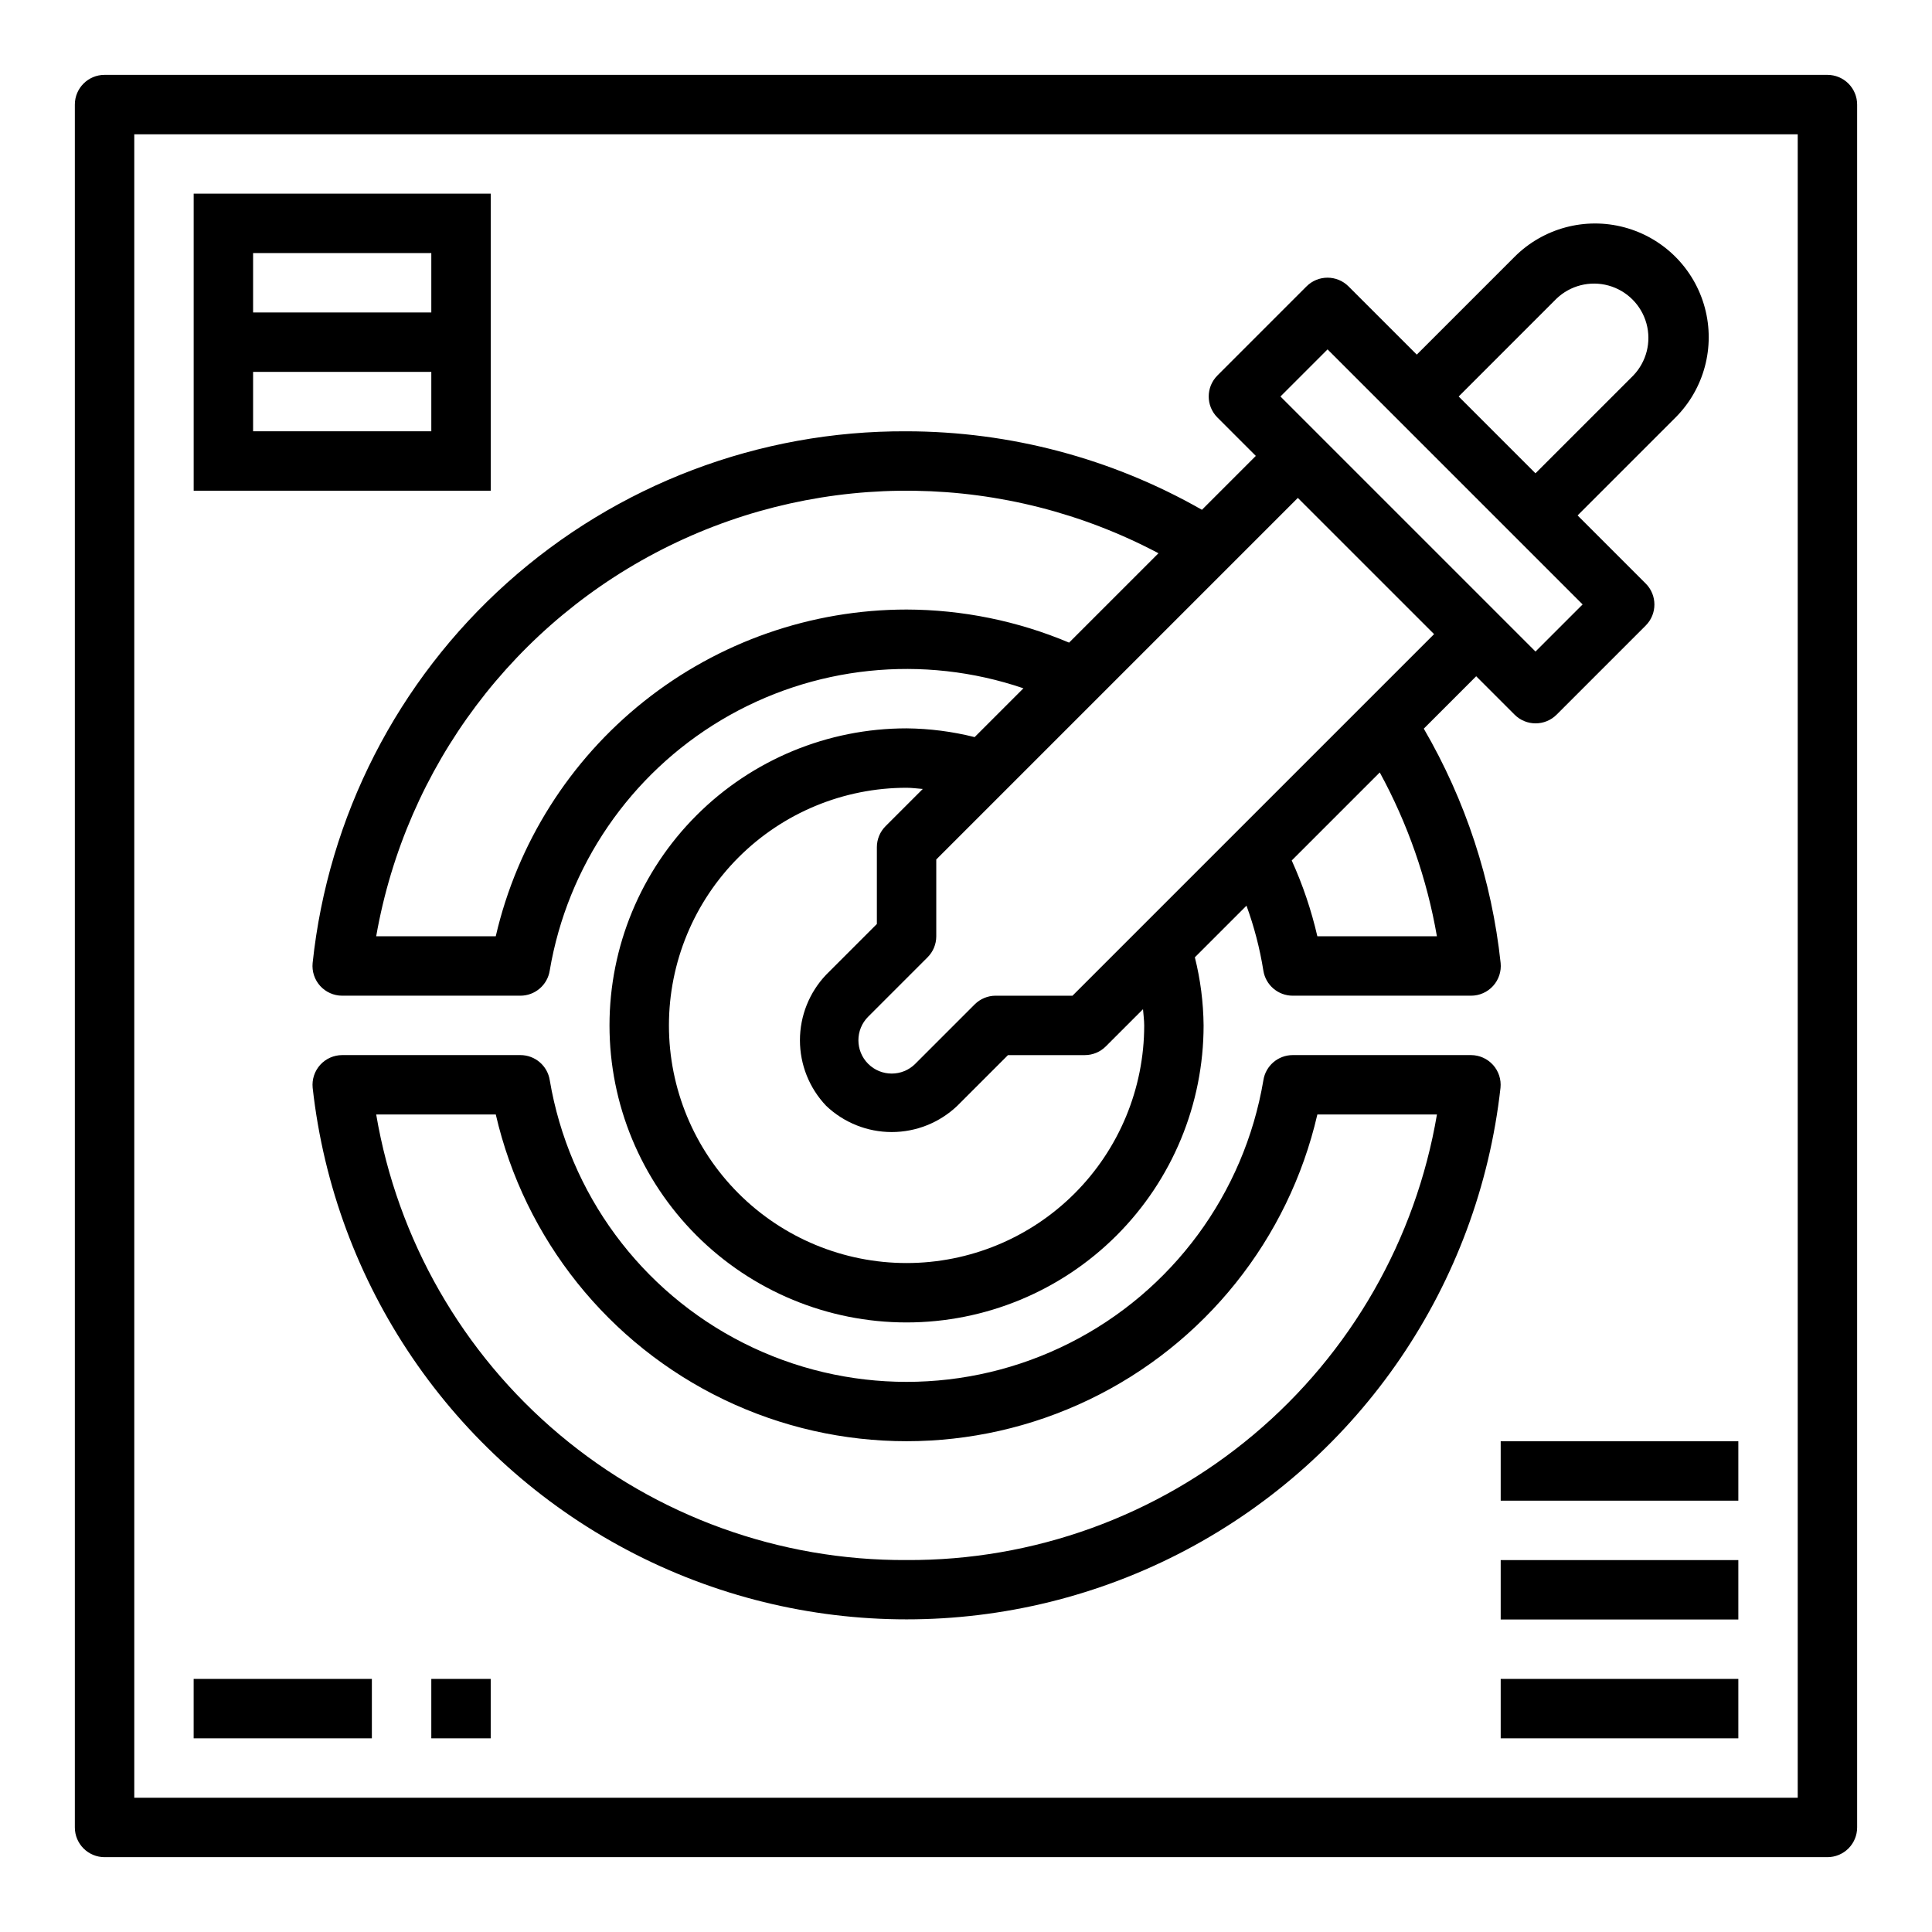
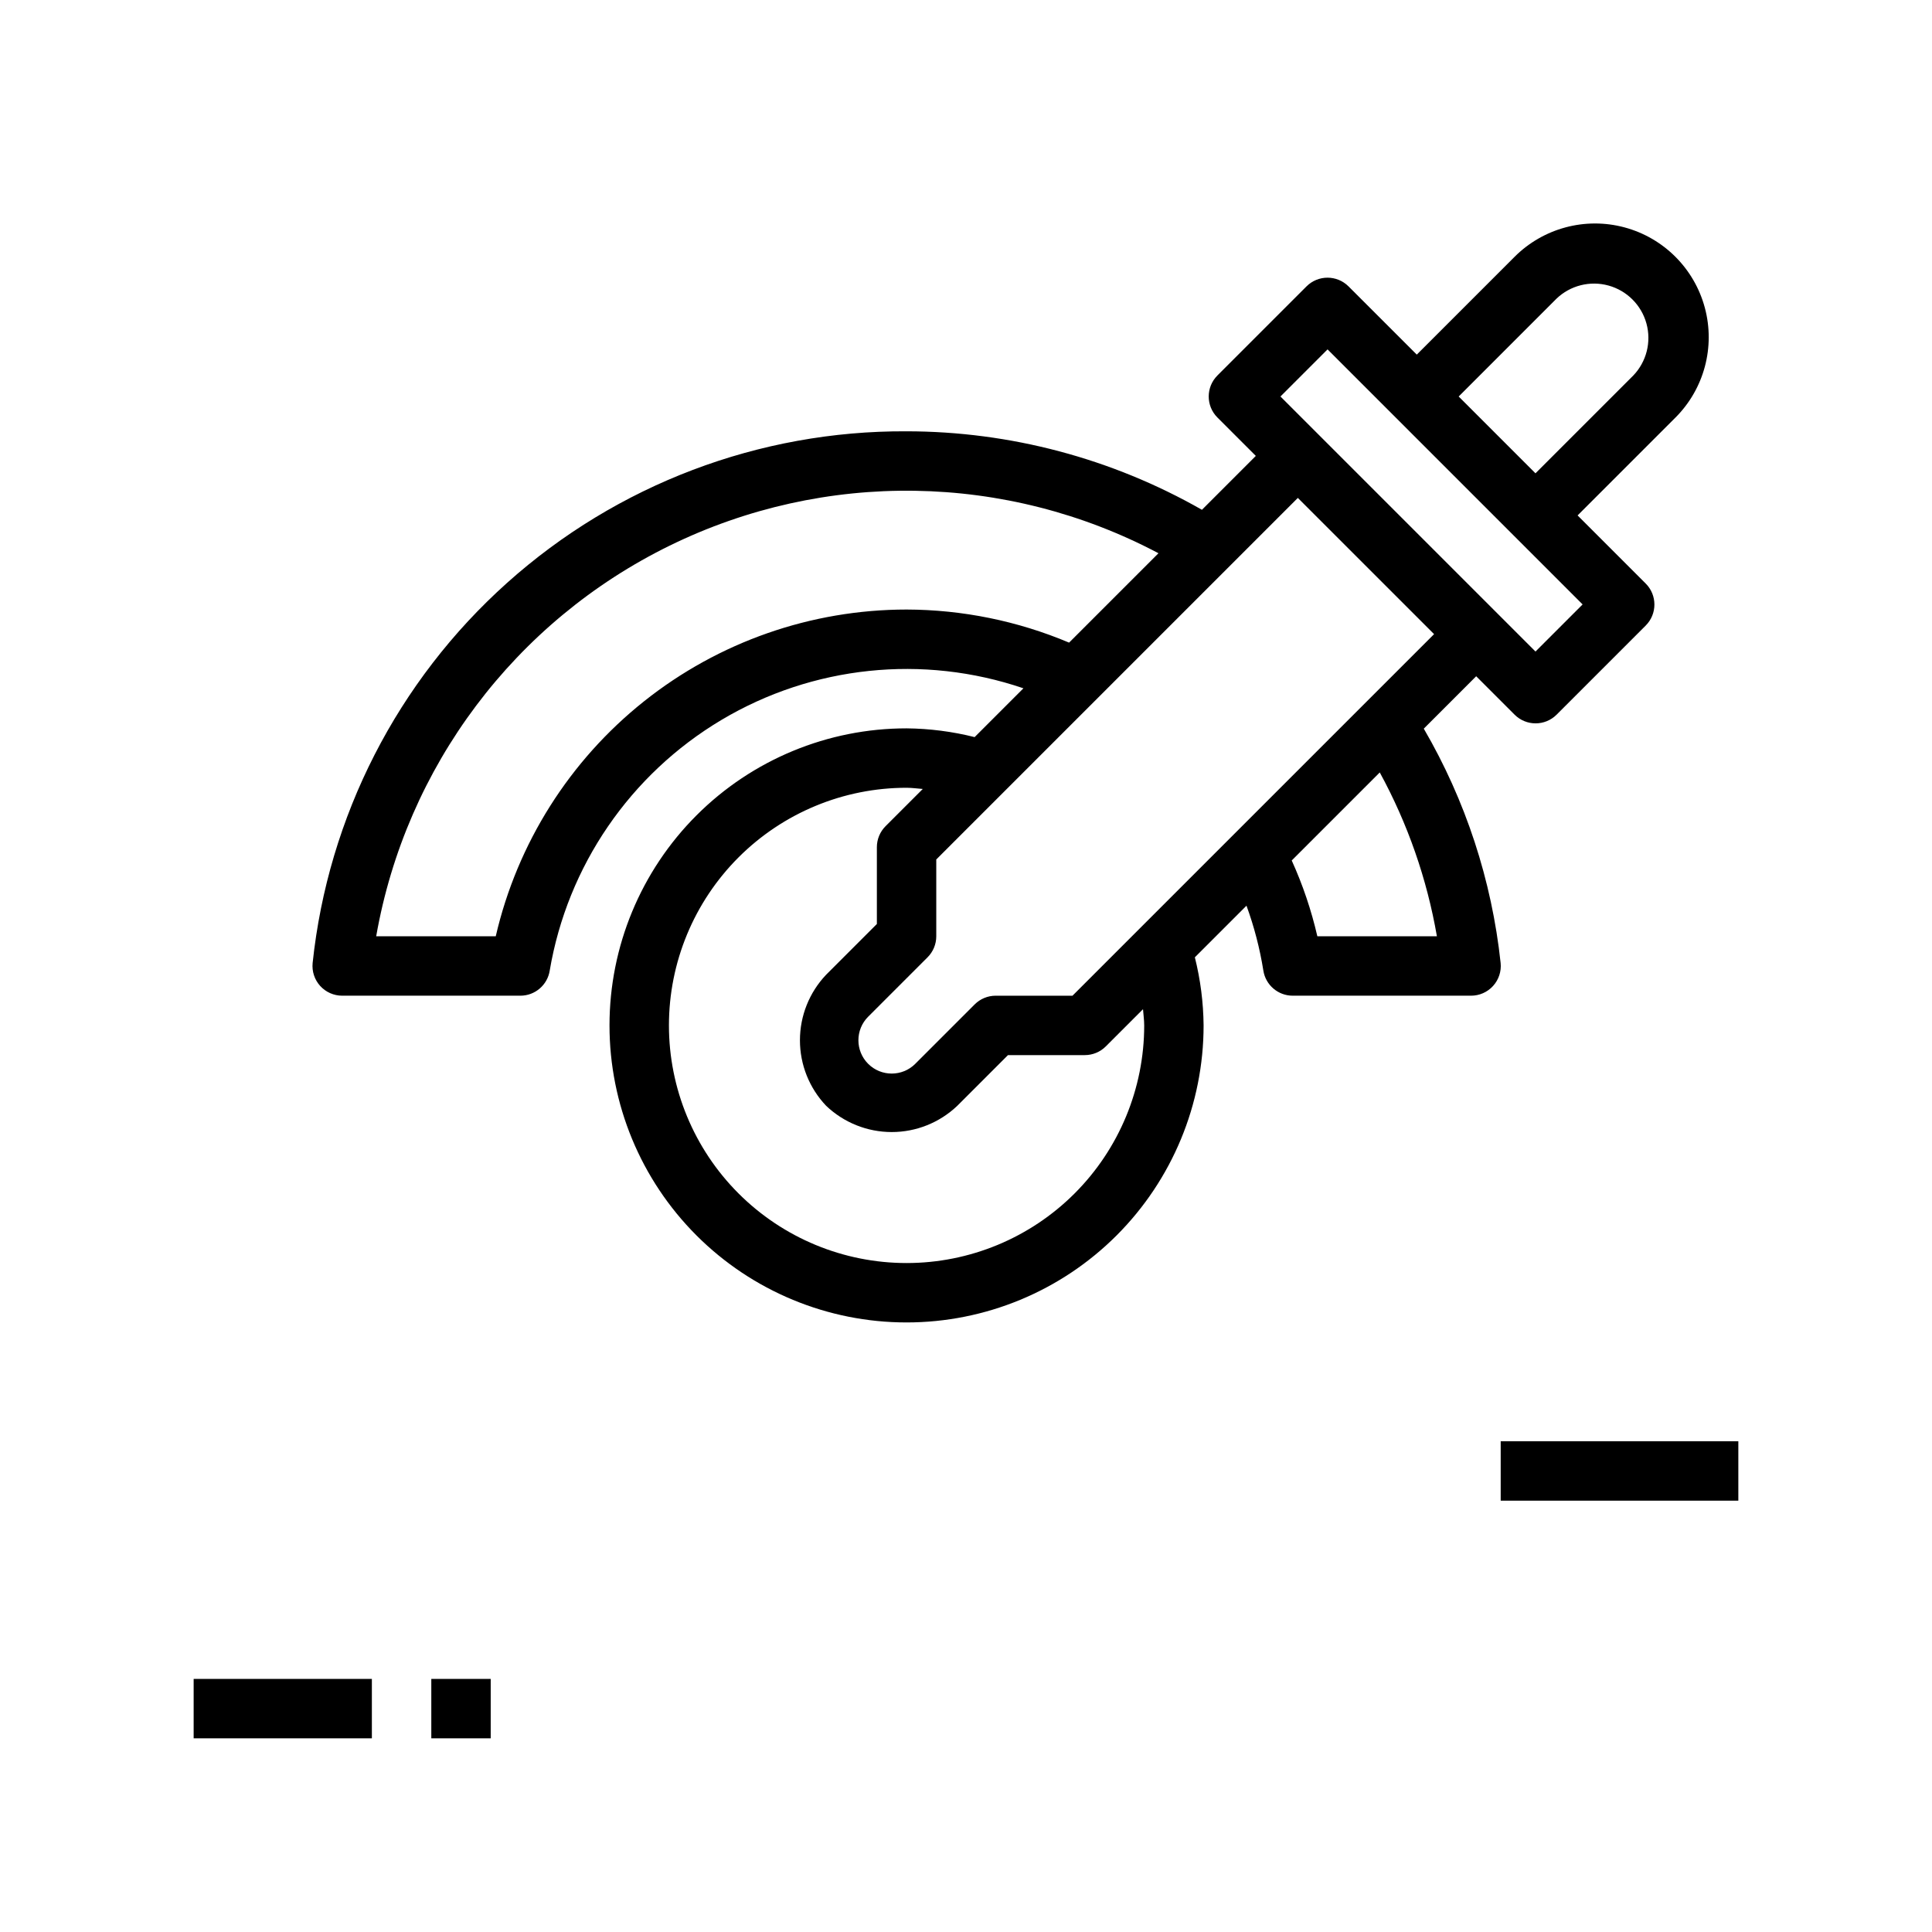
<svg xmlns="http://www.w3.org/2000/svg" fill="#000000" width="800px" height="800px" version="1.1" viewBox="144 144 512 512">
  <g>
    <path d="m384.25 258.3c-39.035-0.203-76.754 14.102-105.84 40.141-29.086 26.035-47.457 61.949-51.559 100.77-0.219 2.211 0.504 4.414 1.992 6.066 1.492 1.648 3.609 2.59 5.836 2.594h47.23c3.883-0.004 7.188-2.836 7.777-6.676 4.699-27.73 21.332-52 45.492-66.395 24.16-14.391 53.422-17.461 80.043-8.391l-12.934 12.934c-5.902-1.484-11.957-2.262-18.043-2.32-20.879 0-40.898 8.293-55.664 23.055-14.762 14.766-23.055 34.785-23.055 55.664 0 20.879 8.293 40.902 23.055 55.664 14.766 14.762 34.785 23.055 55.664 23.055s40.902-8.293 55.664-23.055 23.059-34.785 23.059-55.664c-0.059-6.086-0.836-12.141-2.316-18.043l13.68-13.68h0.004c2.035 5.574 3.531 11.336 4.469 17.199 0.602 3.828 3.902 6.652 7.777 6.652h47.234c2.231 0.012 4.363-0.926 5.863-2.578 1.5-1.648 2.231-3.859 2.008-6.082-2.344-21.906-9.281-43.07-20.367-62.109l13.887-13.887 10.18 10.18c3.074 3.07 8.059 3.07 11.133 0l23.617-23.617h-0.004c3.074-3.074 3.074-8.059 0-11.133l-18.051-18.051 25.922-25.922h0.004c7.613-7.613 10.586-18.707 7.797-29.109-2.785-10.398-10.91-18.523-21.309-21.309-10.398-2.785-21.496 0.188-29.109 7.801l-25.922 25.922-18.09-18.082c-3.074-3.074-8.059-3.074-11.133 0l-23.617 23.617h0.004c-3.074 3.074-3.074 8.055 0 11.129l10.18 10.18-14.281 14.281c-23.848-13.609-50.824-20.777-78.281-20.801zm0 47.23v0.004c-25.262 0.008-49.773 8.57-69.547 24.297-19.77 15.727-33.629 37.684-39.324 62.293h-31.684c7.879-44.973 36.805-83.461 77.812-103.54 41.008-20.078 89.148-19.324 129.5 2.031l-23.688 23.688h0.004c-13.637-5.75-28.281-8.73-43.078-8.77zm62.977 110.21v0.004c0 16.703-6.637 32.723-18.445 44.531-11.809 11.809-27.828 18.445-44.531 18.445s-32.719-6.637-44.531-18.445c-11.809-11.809-18.445-27.828-18.445-44.531 0-16.703 6.637-32.719 18.445-44.531 11.812-11.809 27.828-18.445 44.531-18.445 1.465 0 2.867 0.219 4.297 0.316l-9.863 9.863c-1.477 1.477-2.305 3.477-2.305 5.566v20.355l-13.438 13.438c-4.461 4.684-6.949 10.906-6.949 17.375s2.488 12.688 6.949 17.371c4.684 4.461 10.906 6.953 17.375 6.953s12.688-2.492 17.371-6.953l13.438-13.438h20.359c2.086 0 4.09-0.828 5.562-2.305l9.863-9.863c0.098 1.434 0.316 2.832 0.316 4.297zm77.57-23.617-31.684 0.004c-1.59-6.906-3.863-13.637-6.793-20.09l23.332-23.332c7.398 13.547 12.516 28.215 15.145 43.422zm31.688-168.97c3.66-3.508 8.895-4.828 13.785-3.481 4.887 1.348 8.707 5.164 10.055 10.055 1.348 4.887 0.023 10.121-3.484 13.785l-25.922 25.922-20.355-20.355zm-60.668 13.438 67.59 67.59-12.484 12.484-67.59-67.59zm28.23 75.461-95.824 95.82h-20.355c-2.09 0-4.09 0.828-5.566 2.305l-15.742 15.742v0.004c-3.449 3.445-9.039 3.445-12.488 0-3.445-3.449-3.445-9.039 0-12.484l15.746-15.746c1.477-1.477 2.305-3.477 2.305-5.566v-20.355l95.82-95.82z" />
-     <path d="m533.82 423.61h-47.234c-3.883 0.004-7.184 2.832-7.777 6.668-5.07 30.043-24.117 55.887-51.312 69.629-27.191 13.738-59.297 13.738-86.492 0-27.191-13.742-46.238-39.586-51.312-69.629-0.594-3.836-3.894-6.664-7.777-6.668h-47.23c-2.227 0.004-4.344 0.945-5.836 2.594-1.488 1.652-2.211 3.856-1.992 6.066 5.789 52.105 36.988 97.965 83.324 122.49 46.336 24.52 101.8 24.52 148.14 0 46.336-24.523 77.535-70.383 83.324-122.49 0.223-2.211-0.5-4.414-1.992-6.066-1.492-1.648-3.609-2.59-5.832-2.594zm-149.57 133.82c-33.625 0.18-66.215-11.598-91.961-33.227-25.746-21.629-42.969-51.703-48.594-84.852h31.691c7.637 33.062 29.887 60.863 60.473 75.562 30.586 14.699 66.195 14.699 96.781 0 30.586-14.699 52.836-42.5 60.473-75.562h31.691c-5.625 33.148-22.848 63.223-48.594 84.852-25.742 21.629-58.336 33.406-91.961 33.227z" />
-     <path d="m628.29 163.84h-456.58c-4.348 0-7.875 3.527-7.875 7.875v456.58c0 2.086 0.832 4.09 2.309 5.566 1.477 1.473 3.477 2.305 5.566 2.305h456.58c2.086 0 4.09-0.832 5.566-2.305 1.473-1.477 2.305-3.481 2.305-5.566v-456.58c0-2.09-0.832-4.09-2.305-5.566-1.477-1.477-3.481-2.309-5.566-2.309zm-7.875 456.58h-440.83v-440.83h440.83z" />
-     <path d="m274.05 195.32h-78.723v78.723h78.723zm-62.977 15.746h47.23v15.742h-47.23zm47.23 47.23h-47.23v-15.742h47.23z" />
    <path d="m195.32 588.93h47.23v15.742h-47.23z" />
    <path d="m258.3 588.93h15.742v15.742h-15.742z" />
    <path d="m541.7 525.95h62.977v15.742h-62.977z" />
-     <path d="m541.7 557.44h62.977v15.742h-62.977z" />
-     <path d="m541.7 588.93h62.977v15.742h-62.977z" />
  </g>
</svg>